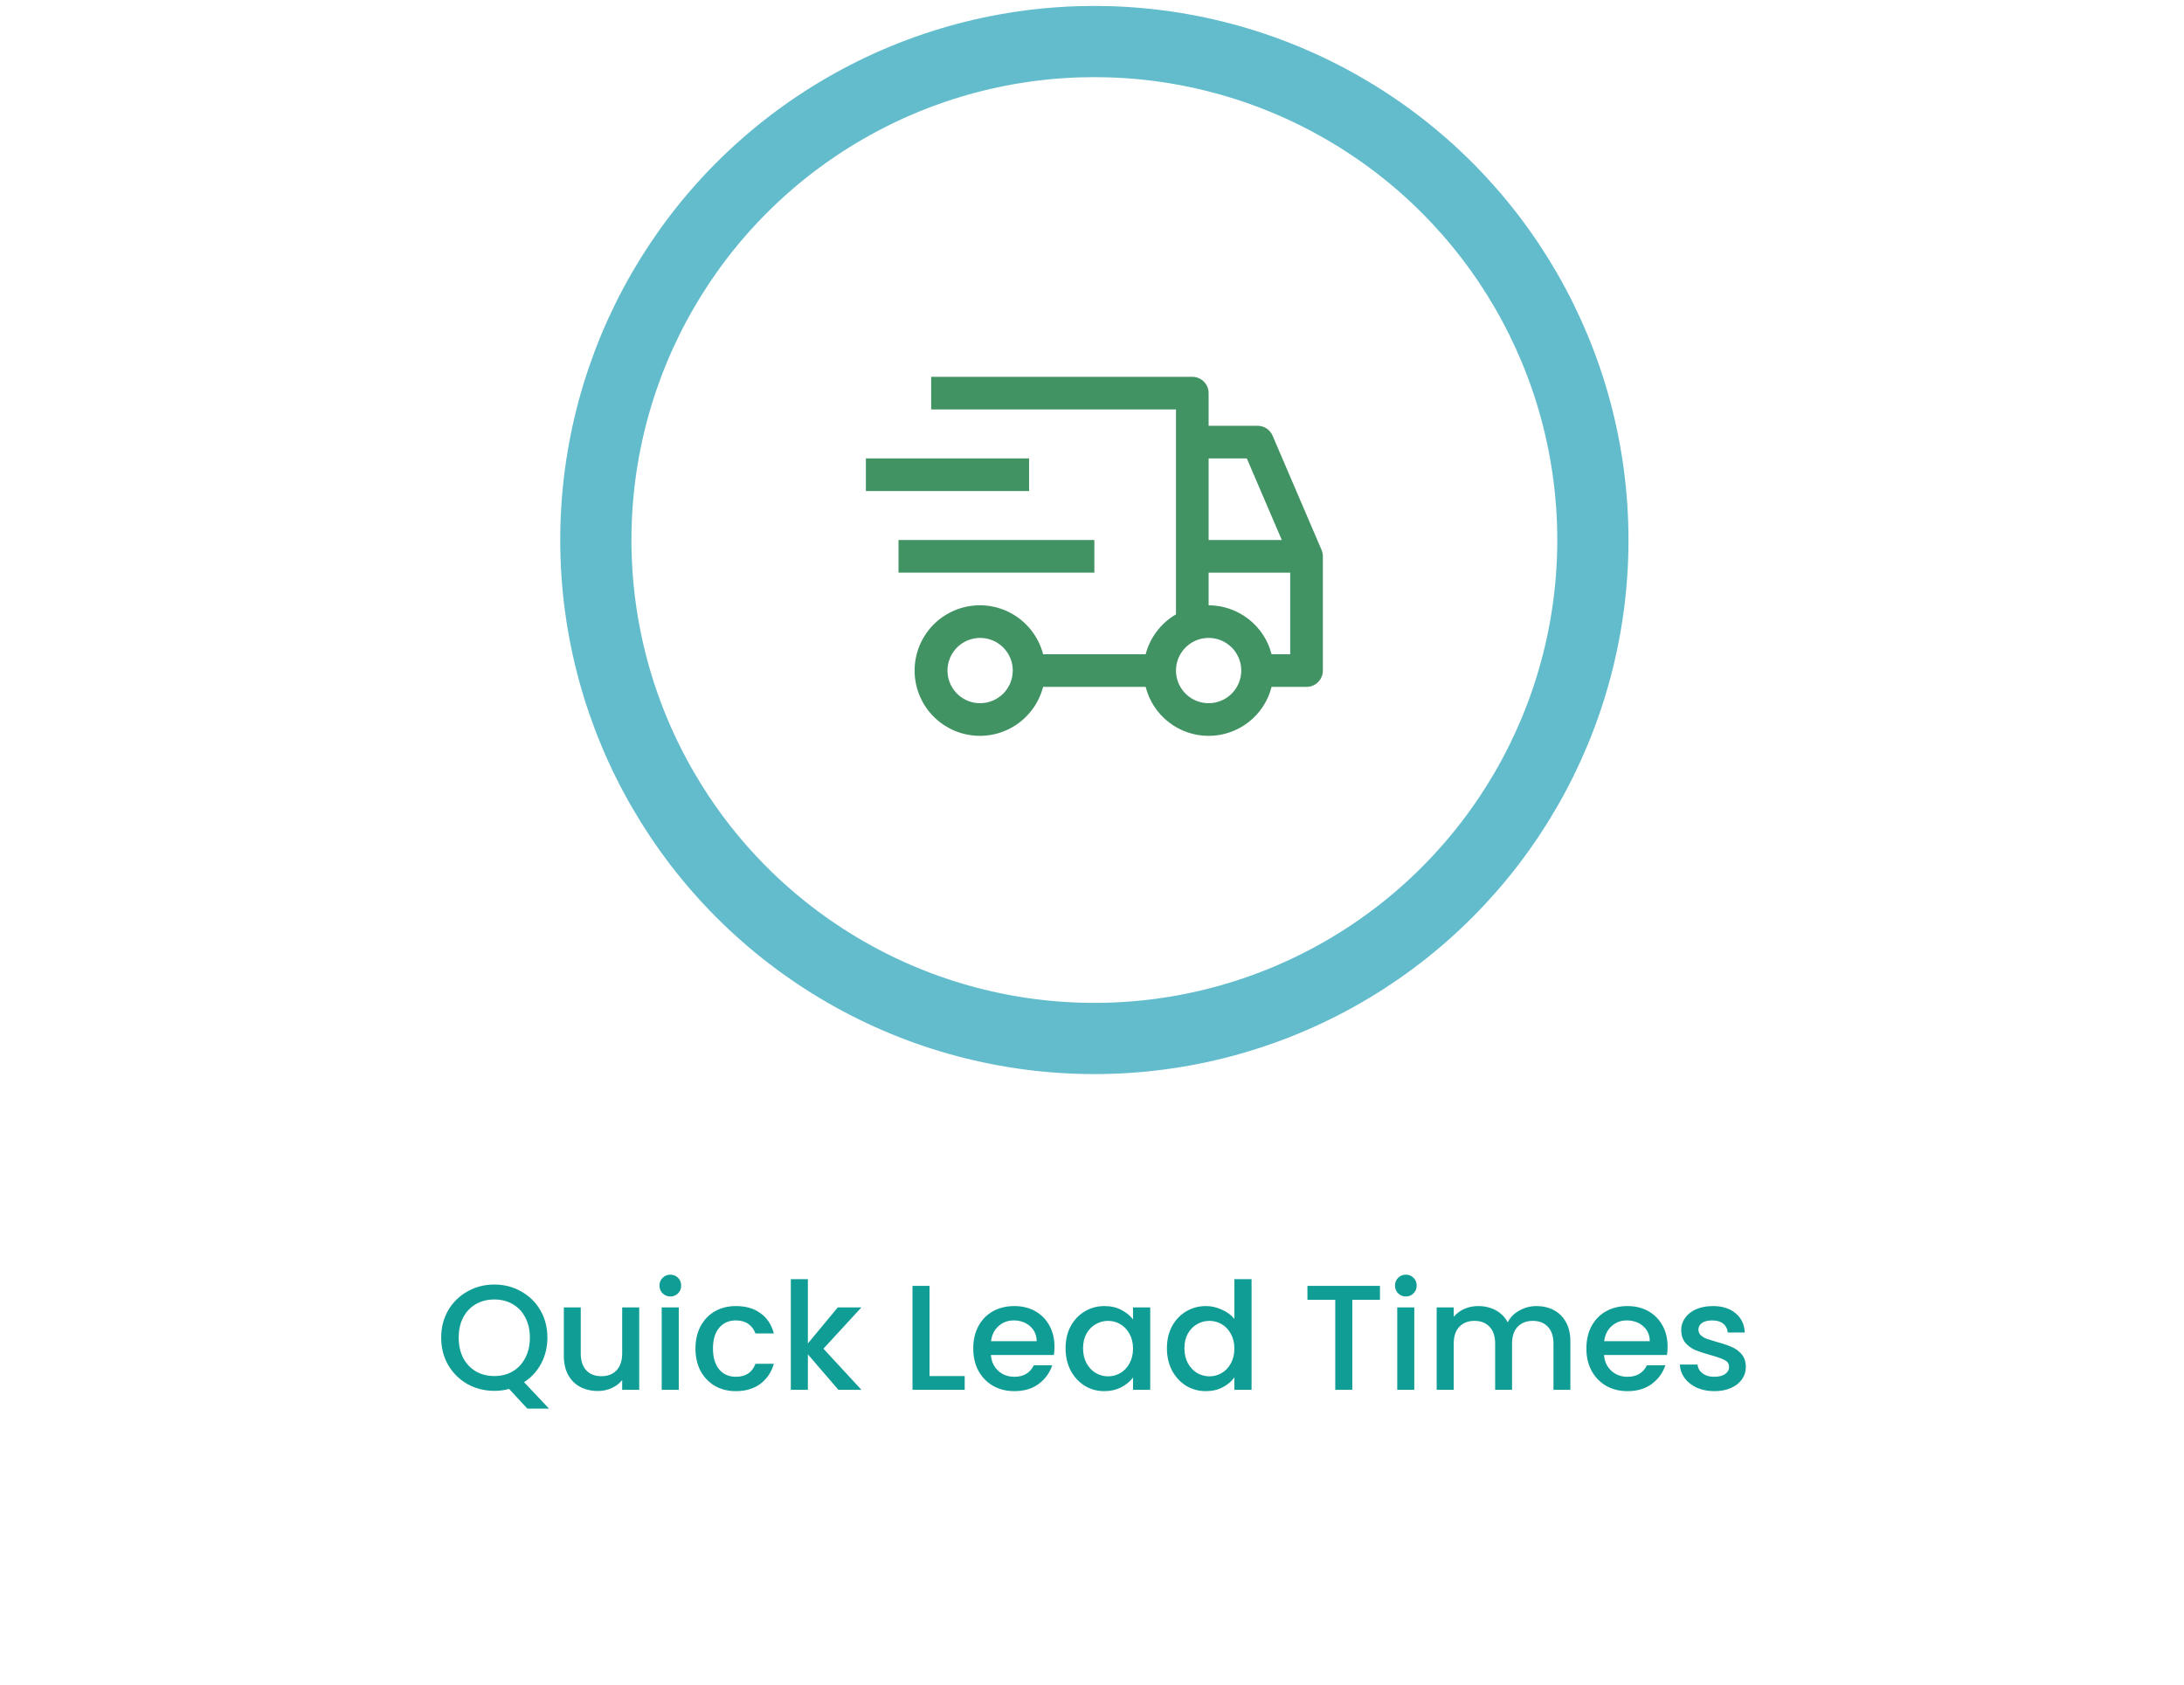
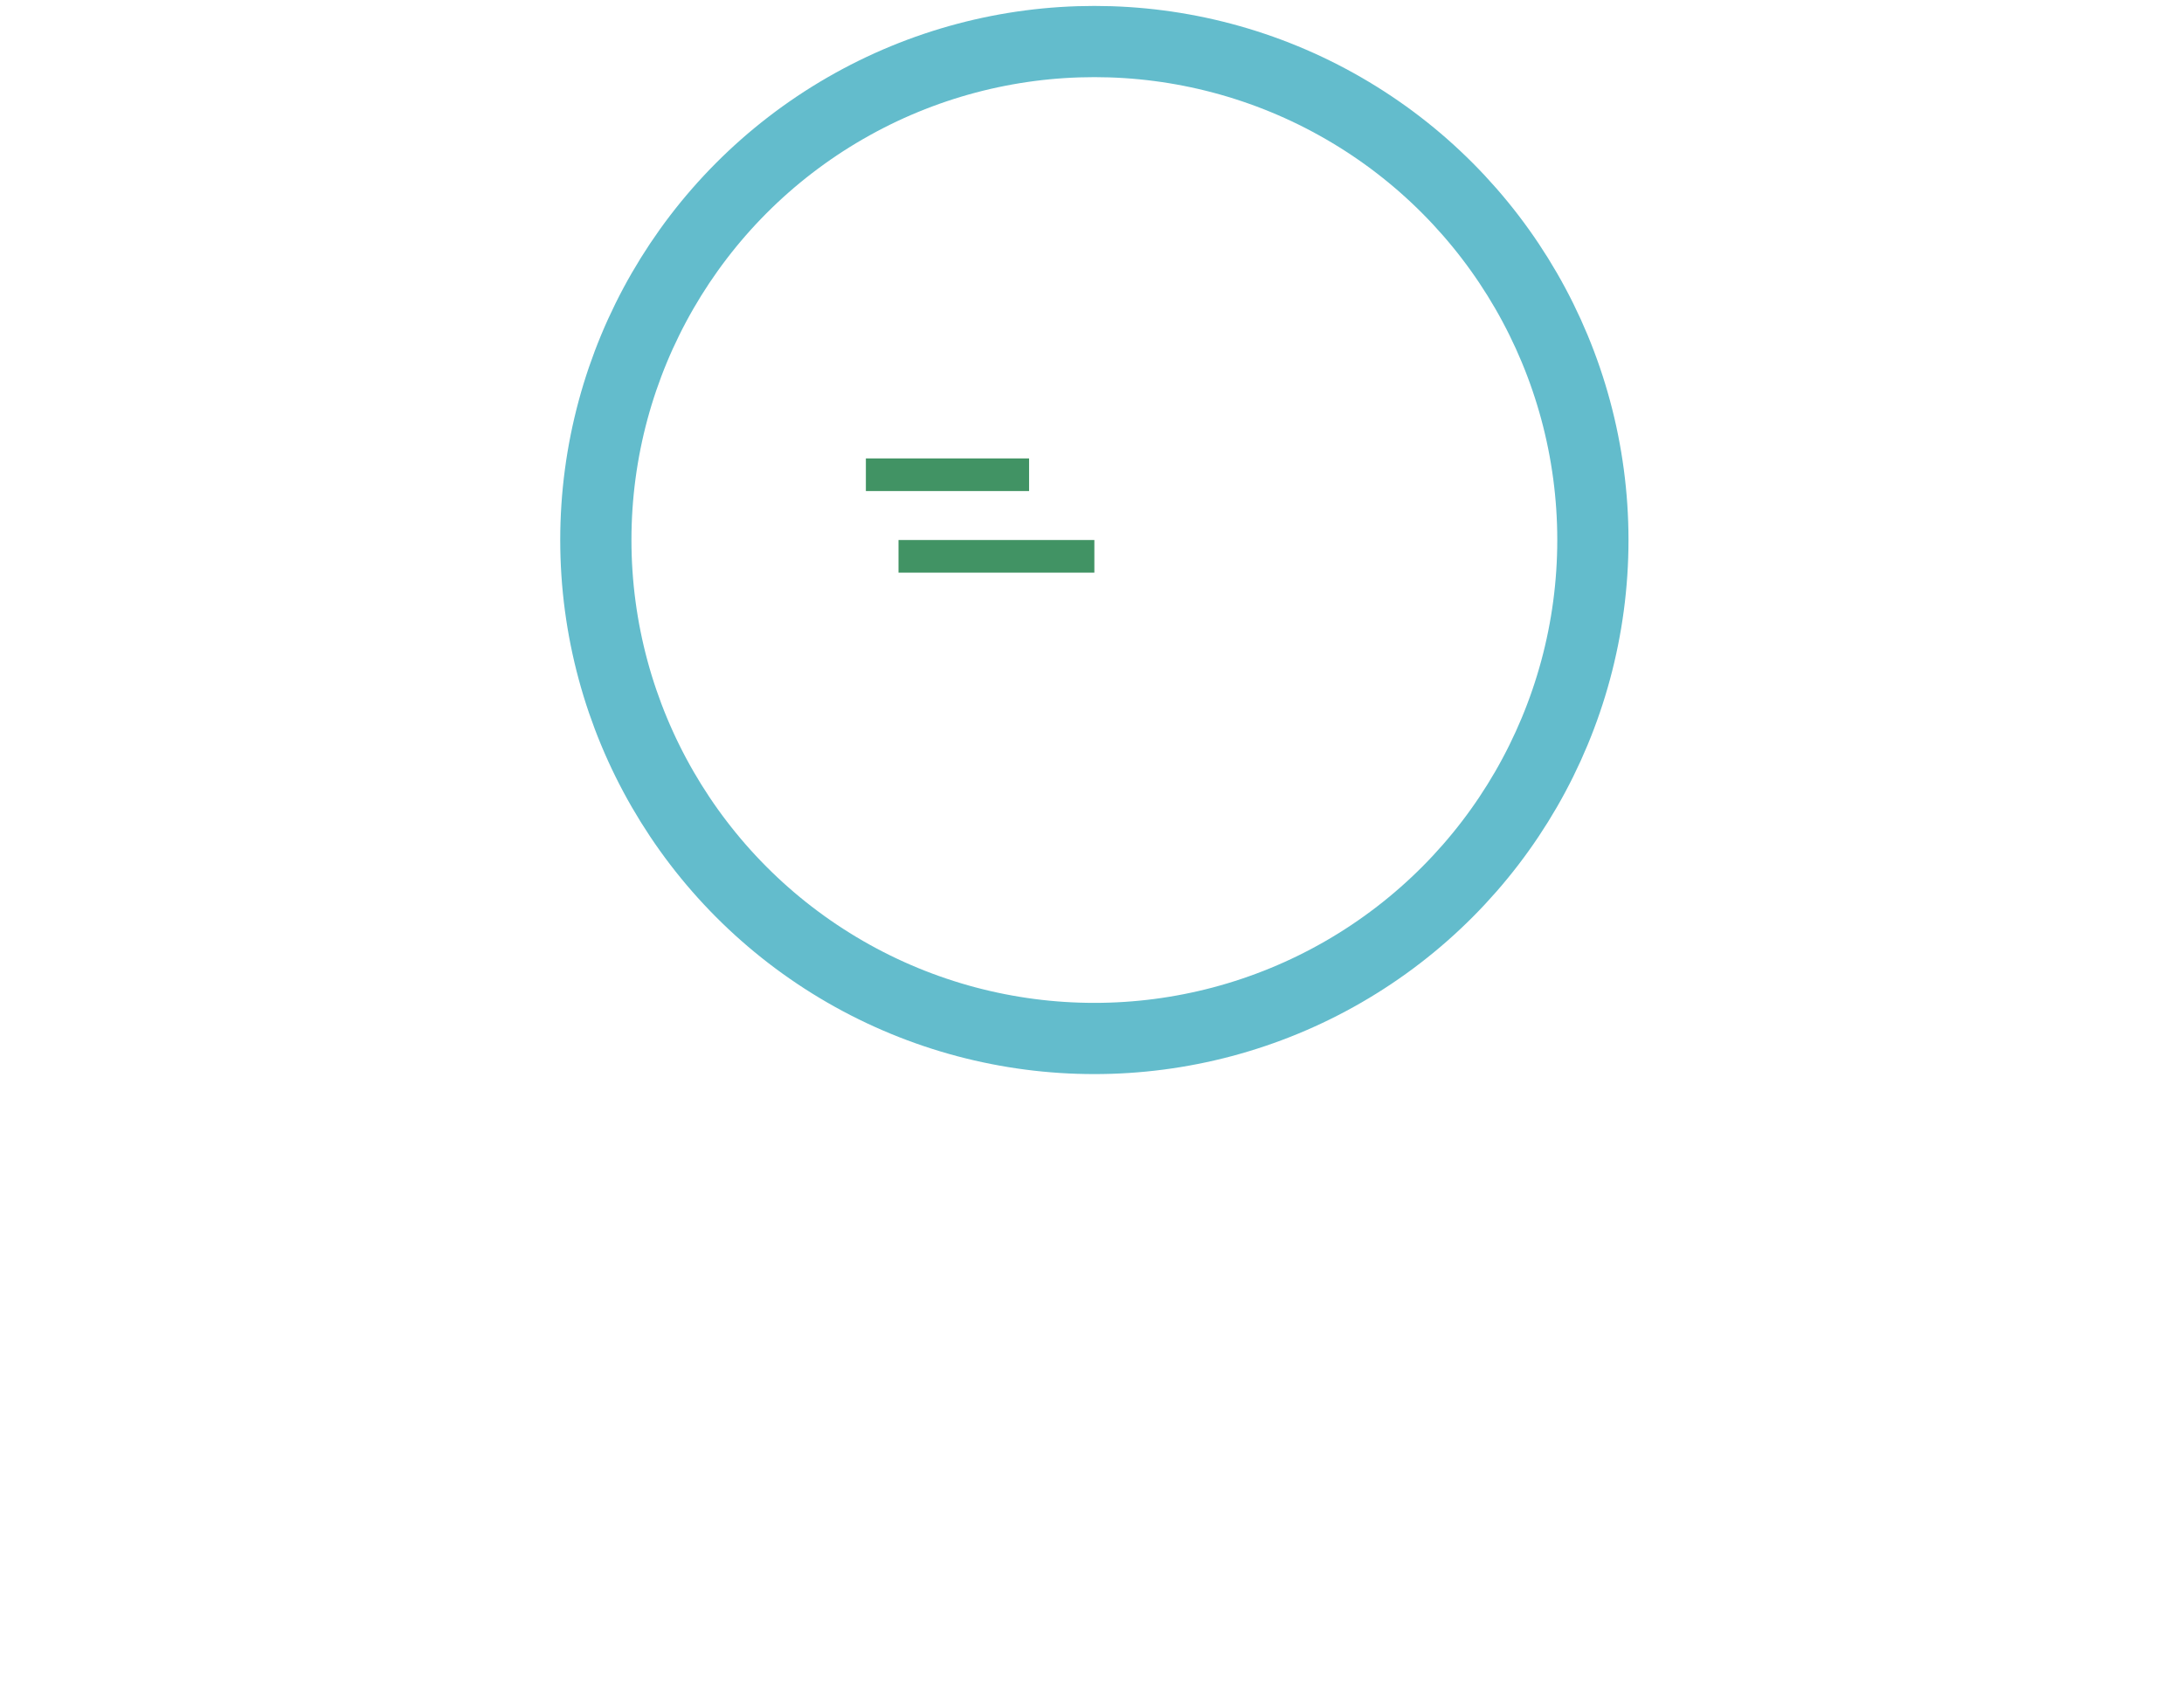
<svg xmlns="http://www.w3.org/2000/svg" width="184" height="142" viewBox="0 0 184 142" fill="none">
  <circle cx="92.199" cy="45.5" r="42" stroke="#63BCCC" stroke-width="6" />
  <path d="M75.699 45.5H92.199V48.25H75.699V45.5ZM72.949 38.625H86.699V41.375H72.949V38.625Z" fill="#419364" />
-   <path d="M111.339 46.333L107.214 36.708C107.108 36.461 106.932 36.25 106.707 36.102C106.482 35.954 106.219 35.875 105.95 35.875H101.825V33.125C101.825 32.76 101.68 32.411 101.423 32.153C101.165 31.895 100.815 31.75 100.45 31.75H78.45V34.5H99.075V51.764C98.449 52.129 97.901 52.613 97.463 53.19C97.024 53.767 96.704 54.424 96.52 55.125H87.88C87.545 53.829 86.749 52.699 85.641 51.948C84.534 51.197 83.19 50.875 81.862 51.044C80.534 51.212 79.313 51.86 78.428 52.864C77.543 53.869 77.055 55.161 77.055 56.5C77.055 57.839 77.543 59.131 78.428 60.136C79.313 61.14 80.534 61.788 81.862 61.956C83.19 62.125 84.534 61.803 85.641 61.052C86.749 60.301 87.545 59.171 87.88 57.875H96.52C96.82 59.055 97.504 60.102 98.465 60.849C99.425 61.597 100.608 62.003 101.825 62.003C103.043 62.003 104.225 61.597 105.186 60.849C106.147 60.102 106.831 59.055 107.13 57.875H110.075C110.44 57.875 110.79 57.73 111.048 57.472C111.305 57.214 111.45 56.865 111.45 56.5V46.875C111.45 46.689 111.412 46.504 111.339 46.333ZM82.575 59.25C82.031 59.25 81.5 59.089 81.047 58.786C80.595 58.484 80.243 58.055 80.035 57.552C79.826 57.05 79.772 56.497 79.878 55.964C79.984 55.43 80.246 54.94 80.631 54.556C81.015 54.171 81.505 53.909 82.039 53.803C82.572 53.697 83.125 53.751 83.628 53.959C84.13 54.167 84.56 54.52 84.862 54.972C85.164 55.424 85.325 55.956 85.325 56.5C85.325 57.229 85.036 57.929 84.52 58.444C84.004 58.96 83.305 59.25 82.575 59.25ZM101.825 38.625H105.043L107.991 45.5H101.825V38.625ZM101.825 59.25C101.281 59.25 100.75 59.089 100.297 58.786C99.845 58.484 99.493 58.055 99.285 57.552C99.076 57.05 99.022 56.497 99.128 55.964C99.234 55.43 99.496 54.94 99.881 54.556C100.265 54.171 100.755 53.909 101.289 53.803C101.822 53.697 102.375 53.751 102.878 53.959C103.38 54.167 103.81 54.52 104.112 54.972C104.414 55.424 104.575 55.956 104.575 56.5C104.575 57.229 104.286 57.929 103.77 58.444C103.254 58.96 102.555 59.25 101.825 59.25ZM108.7 55.125H107.13C106.827 53.947 106.142 52.903 105.182 52.157C104.222 51.41 103.041 51.003 101.825 51V48.25H108.7V55.125Z" fill="#419364" />
-   <path d="M44.428 118.689L42.891 117.026C42.513 117.135 42.097 117.19 41.644 117.19C40.829 117.19 40.077 117.001 39.388 116.623C38.708 116.236 38.166 115.703 37.763 115.023C37.368 114.334 37.17 113.561 37.17 112.704C37.17 111.847 37.368 111.079 37.763 110.398C38.166 109.718 38.708 109.189 39.388 108.811C40.077 108.424 40.829 108.231 41.644 108.231C42.467 108.231 43.218 108.424 43.899 108.811C44.588 109.189 45.13 109.718 45.524 110.398C45.919 111.079 46.117 111.847 46.117 112.704C46.117 113.511 45.94 114.241 45.587 114.897C45.243 115.543 44.764 116.064 44.151 116.459L46.255 118.689H44.428ZM38.645 112.704C38.645 113.351 38.771 113.922 39.023 114.418C39.283 114.905 39.64 115.283 40.094 115.552C40.547 115.812 41.064 115.942 41.644 115.942C42.223 115.942 42.74 115.812 43.193 115.552C43.647 115.283 44 114.905 44.252 114.418C44.512 113.922 44.642 113.351 44.642 112.704C44.642 112.057 44.512 111.49 44.252 111.003C44 110.516 43.647 110.142 43.193 109.882C42.74 109.621 42.223 109.491 41.644 109.491C41.064 109.491 40.547 109.621 40.094 109.882C39.64 110.142 39.283 110.516 39.023 111.003C38.771 111.49 38.645 112.057 38.645 112.704ZM53.854 110.159V117.102H52.418V116.283C52.191 116.568 51.893 116.795 51.523 116.963C51.162 117.123 50.776 117.202 50.364 117.202C49.818 117.202 49.327 117.089 48.89 116.862C48.462 116.635 48.121 116.299 47.869 115.854C47.626 115.409 47.504 114.871 47.504 114.241V110.159H48.928V114.027C48.928 114.649 49.083 115.128 49.394 115.464C49.705 115.791 50.129 115.955 50.666 115.955C51.204 115.955 51.628 115.791 51.939 115.464C52.258 115.128 52.418 114.649 52.418 114.027V110.159H53.854ZM56.48 109.239C56.22 109.239 56.002 109.151 55.825 108.975C55.649 108.798 55.56 108.58 55.56 108.319C55.56 108.059 55.649 107.841 55.825 107.664C56.002 107.488 56.22 107.4 56.48 107.4C56.732 107.4 56.947 107.488 57.123 107.664C57.299 107.841 57.388 108.059 57.388 108.319C57.388 108.58 57.299 108.798 57.123 108.975C56.947 109.151 56.732 109.239 56.48 109.239ZM57.186 110.159V117.102H55.749V110.159H57.186ZM58.593 113.624C58.593 112.91 58.736 112.284 59.021 111.747C59.315 111.201 59.719 110.781 60.231 110.487C60.743 110.193 61.331 110.046 61.995 110.046C62.835 110.046 63.528 110.247 64.074 110.65C64.628 111.045 65.002 111.612 65.195 112.351H63.646C63.52 112.007 63.318 111.738 63.041 111.545C62.764 111.352 62.415 111.255 61.995 111.255C61.407 111.255 60.937 111.465 60.584 111.885C60.239 112.297 60.067 112.876 60.067 113.624C60.067 114.372 60.239 114.955 60.584 115.375C60.937 115.795 61.407 116.005 61.995 116.005C62.827 116.005 63.377 115.64 63.646 114.909H65.195C64.994 115.615 64.616 116.178 64.061 116.598C63.507 117.009 62.818 117.215 61.995 117.215C61.331 117.215 60.743 117.068 60.231 116.774C59.719 116.472 59.315 116.052 59.021 115.514C58.736 114.968 58.593 114.338 58.593 113.624ZM69.374 113.637L72.574 117.102H70.634L68.063 114.115V117.102H66.627V107.778H68.063V113.196L70.583 110.159H72.574L69.374 113.637ZM78.313 115.942H81.274V117.102H76.877V108.345H78.313V115.942ZM88.838 113.46C88.838 113.721 88.822 113.956 88.788 114.166H83.483C83.525 114.72 83.731 115.165 84.101 115.501C84.47 115.837 84.924 116.005 85.462 116.005C86.234 116.005 86.78 115.682 87.1 115.035H88.649C88.439 115.674 88.057 116.199 87.503 116.61C86.957 117.013 86.276 117.215 85.462 117.215C84.798 117.215 84.201 117.068 83.672 116.774C83.151 116.472 82.74 116.052 82.438 115.514C82.144 114.968 81.996 114.338 81.996 113.624C81.996 112.91 82.139 112.284 82.425 111.747C82.719 111.201 83.126 110.781 83.647 110.487C84.176 110.193 84.781 110.046 85.462 110.046C86.117 110.046 86.701 110.188 87.213 110.474C87.725 110.76 88.124 111.163 88.41 111.684C88.695 112.196 88.838 112.788 88.838 113.46ZM87.339 113.007C87.331 112.477 87.141 112.053 86.772 111.734C86.402 111.415 85.945 111.255 85.398 111.255C84.903 111.255 84.479 111.415 84.126 111.734C83.773 112.045 83.563 112.469 83.496 113.007H87.339ZM89.773 113.599C89.773 112.902 89.916 112.284 90.201 111.747C90.495 111.209 90.89 110.793 91.386 110.499C91.89 110.197 92.444 110.046 93.049 110.046C93.595 110.046 94.07 110.155 94.473 110.373C94.884 110.583 95.212 110.848 95.456 111.167V110.159H96.905V117.102H95.456V116.068C95.212 116.396 94.88 116.669 94.46 116.887C94.04 117.106 93.561 117.215 93.024 117.215C92.427 117.215 91.881 117.064 91.386 116.761C90.89 116.451 90.495 116.022 90.201 115.476C89.916 114.922 89.773 114.296 89.773 113.599ZM95.456 113.624C95.456 113.145 95.355 112.729 95.153 112.377C94.96 112.024 94.704 111.755 94.385 111.57C94.065 111.385 93.721 111.293 93.351 111.293C92.982 111.293 92.637 111.385 92.318 111.57C91.999 111.747 91.739 112.011 91.537 112.364C91.344 112.708 91.247 113.12 91.247 113.599C91.247 114.078 91.344 114.498 91.537 114.859C91.739 115.22 91.999 115.497 92.318 115.69C92.646 115.875 92.99 115.968 93.351 115.968C93.721 115.968 94.065 115.875 94.385 115.69C94.704 115.506 94.96 115.237 95.153 114.884C95.355 114.523 95.456 114.103 95.456 113.624ZM98.312 113.599C98.312 112.902 98.455 112.284 98.741 111.747C99.035 111.209 99.43 110.793 99.925 110.499C100.429 110.197 100.988 110.046 101.601 110.046C102.055 110.046 102.5 110.146 102.937 110.348C103.382 110.541 103.735 110.802 103.995 111.129V107.778H105.444V117.102H103.995V116.056C103.76 116.392 103.432 116.669 103.012 116.887C102.601 117.106 102.126 117.215 101.588 117.215C100.984 117.215 100.429 117.064 99.925 116.761C99.43 116.451 99.035 116.022 98.741 115.476C98.455 114.922 98.312 114.296 98.312 113.599ZM103.995 113.624C103.995 113.145 103.894 112.729 103.693 112.377C103.499 112.024 103.243 111.755 102.924 111.57C102.605 111.385 102.26 111.293 101.891 111.293C101.521 111.293 101.177 111.385 100.858 111.57C100.538 111.747 100.278 112.011 100.076 112.364C99.883 112.708 99.787 113.12 99.787 113.599C99.787 114.078 99.883 114.498 100.076 114.859C100.278 115.22 100.538 115.497 100.858 115.69C101.185 115.875 101.53 115.968 101.891 115.968C102.26 115.968 102.605 115.875 102.924 115.69C103.243 115.506 103.499 115.237 103.693 114.884C103.894 114.523 103.995 114.103 103.995 113.624ZM116.261 108.345V109.516H113.93V117.102H112.494V109.516H110.15V108.345H116.261ZM118.447 109.239C118.186 109.239 117.968 109.151 117.792 108.975C117.615 108.798 117.527 108.58 117.527 108.319C117.527 108.059 117.615 107.841 117.792 107.664C117.968 107.488 118.186 107.4 118.447 107.4C118.699 107.4 118.913 107.488 119.089 107.664C119.266 107.841 119.354 108.059 119.354 108.319C119.354 108.58 119.266 108.798 119.089 108.975C118.913 109.151 118.699 109.239 118.447 109.239ZM119.152 110.159V117.102H117.716V110.159H119.152ZM129.442 110.046C129.988 110.046 130.476 110.159 130.904 110.386C131.341 110.613 131.681 110.949 131.925 111.394C132.177 111.839 132.303 112.377 132.303 113.007V117.102H130.879V113.221C130.879 112.599 130.723 112.125 130.413 111.797C130.102 111.461 129.678 111.293 129.14 111.293C128.602 111.293 128.174 111.461 127.855 111.797C127.544 112.125 127.389 112.599 127.389 113.221V117.102H125.965V113.221C125.965 112.599 125.809 112.125 125.499 111.797C125.188 111.461 124.764 111.293 124.226 111.293C123.688 111.293 123.26 111.461 122.941 111.797C122.63 112.125 122.475 112.599 122.475 113.221V117.102H121.038V110.159H122.475V110.953C122.71 110.667 123.008 110.445 123.369 110.285C123.73 110.125 124.117 110.046 124.528 110.046C125.083 110.046 125.578 110.163 126.015 110.398C126.452 110.634 126.788 110.974 127.023 111.419C127.233 110.999 127.561 110.667 128.006 110.424C128.451 110.172 128.93 110.046 129.442 110.046ZM140.493 113.46C140.493 113.721 140.477 113.956 140.443 114.166H135.138C135.18 114.72 135.386 115.165 135.756 115.501C136.125 115.837 136.579 116.005 137.117 116.005C137.889 116.005 138.435 115.682 138.755 115.035H140.304C140.094 115.674 139.712 116.199 139.158 116.61C138.612 117.013 137.931 117.215 137.117 117.215C136.453 117.215 135.857 117.068 135.327 116.774C134.807 116.472 134.395 116.052 134.093 115.514C133.799 114.968 133.652 114.338 133.652 113.624C133.652 112.91 133.794 112.284 134.08 111.747C134.374 111.201 134.781 110.781 135.302 110.487C135.831 110.193 136.436 110.046 137.117 110.046C137.772 110.046 138.356 110.188 138.868 110.474C139.38 110.76 139.779 111.163 140.065 111.684C140.351 112.196 140.493 112.788 140.493 113.46ZM138.994 113.007C138.986 112.477 138.797 112.053 138.427 111.734C138.057 111.415 137.6 111.255 137.054 111.255C136.558 111.255 136.134 111.415 135.781 111.734C135.428 112.045 135.218 112.469 135.151 113.007H138.994ZM144.427 117.215C143.881 117.215 143.39 117.118 142.953 116.925C142.524 116.724 142.184 116.455 141.932 116.119C141.68 115.774 141.546 115.392 141.529 114.972H143.016C143.041 115.266 143.18 115.514 143.432 115.716C143.692 115.909 144.015 116.005 144.402 116.005C144.805 116.005 145.116 115.93 145.334 115.779C145.561 115.619 145.674 115.417 145.674 115.174C145.674 114.913 145.548 114.72 145.296 114.594C145.053 114.468 144.662 114.33 144.125 114.178C143.604 114.036 143.18 113.897 142.852 113.763C142.524 113.628 142.239 113.422 141.995 113.145C141.76 112.868 141.642 112.503 141.642 112.049C141.642 111.679 141.752 111.343 141.97 111.041C142.188 110.73 142.499 110.487 142.902 110.31C143.314 110.134 143.784 110.046 144.314 110.046C145.103 110.046 145.737 110.247 146.216 110.65C146.703 111.045 146.964 111.587 146.997 112.276H145.561C145.536 111.965 145.41 111.717 145.183 111.532C144.956 111.348 144.65 111.255 144.263 111.255C143.885 111.255 143.595 111.327 143.394 111.469C143.192 111.612 143.091 111.801 143.091 112.036C143.091 112.221 143.159 112.377 143.293 112.503C143.427 112.629 143.591 112.729 143.784 112.805C143.978 112.872 144.263 112.96 144.641 113.07C145.145 113.204 145.557 113.343 145.876 113.485C146.204 113.62 146.485 113.821 146.72 114.09C146.955 114.359 147.077 114.716 147.086 115.161C147.086 115.556 146.976 115.909 146.758 116.22C146.54 116.53 146.229 116.774 145.826 116.95C145.431 117.127 144.965 117.215 144.427 117.215Z" fill="#109D95" />
</svg>